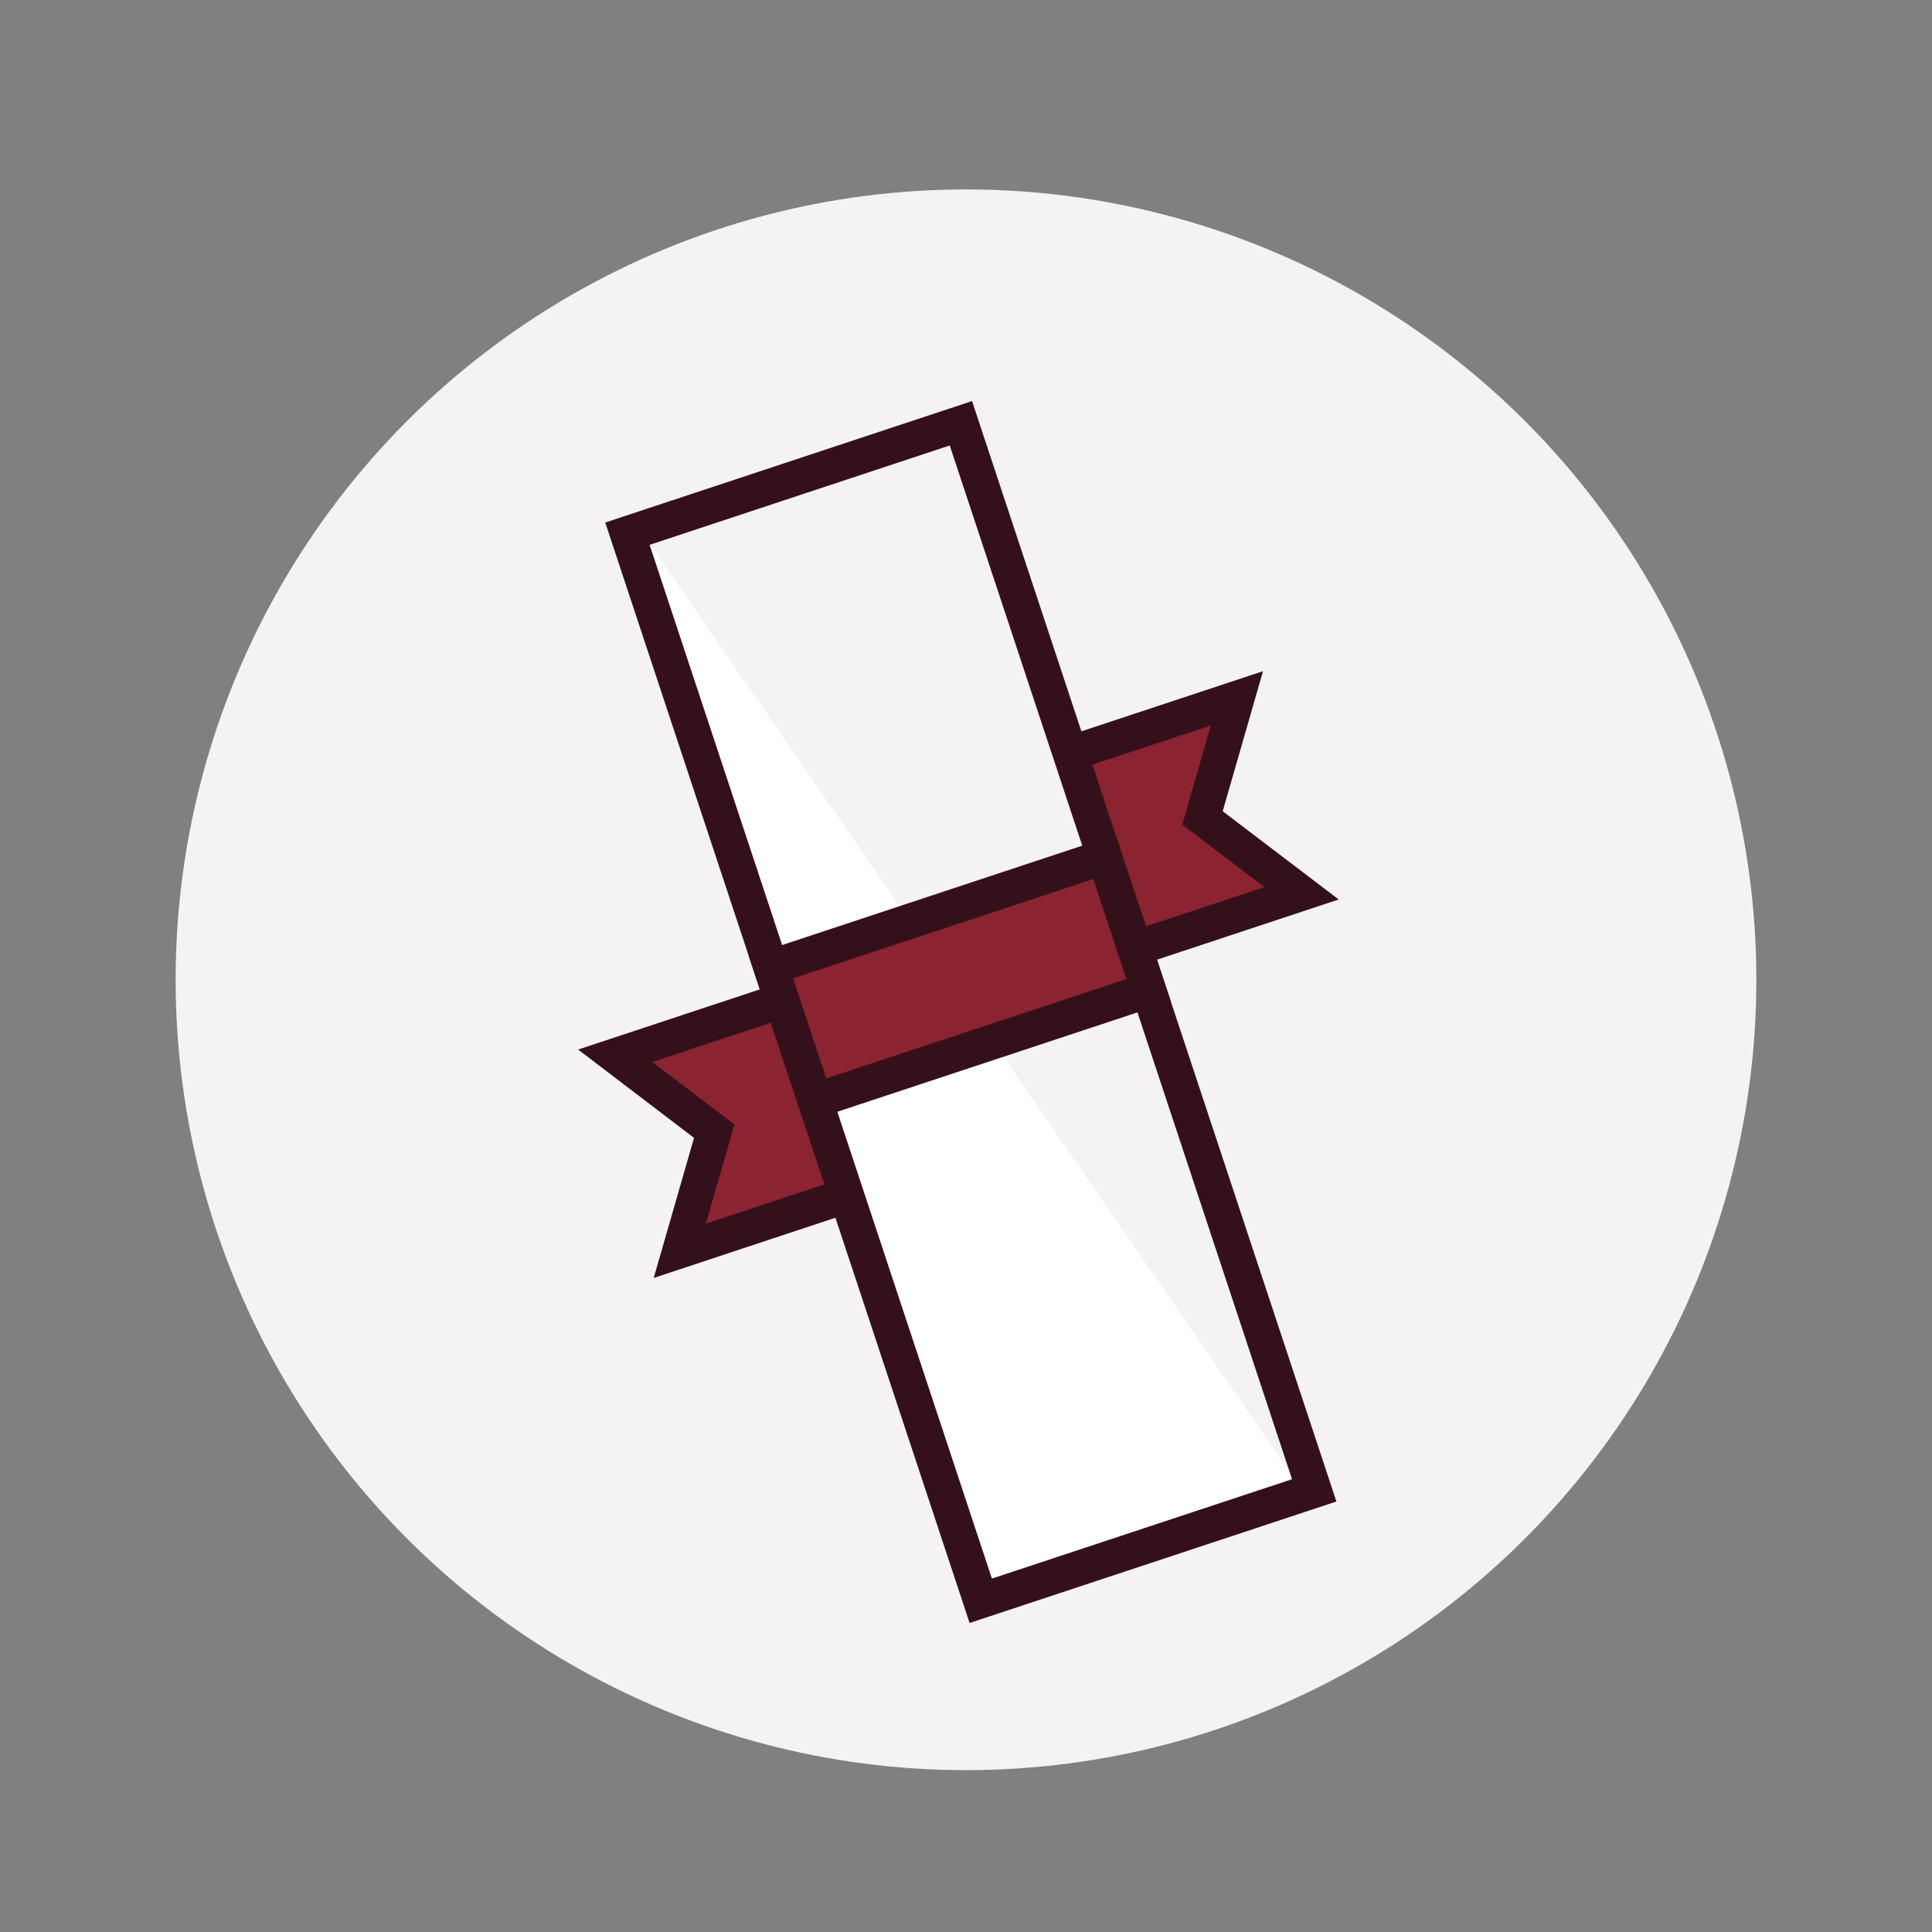
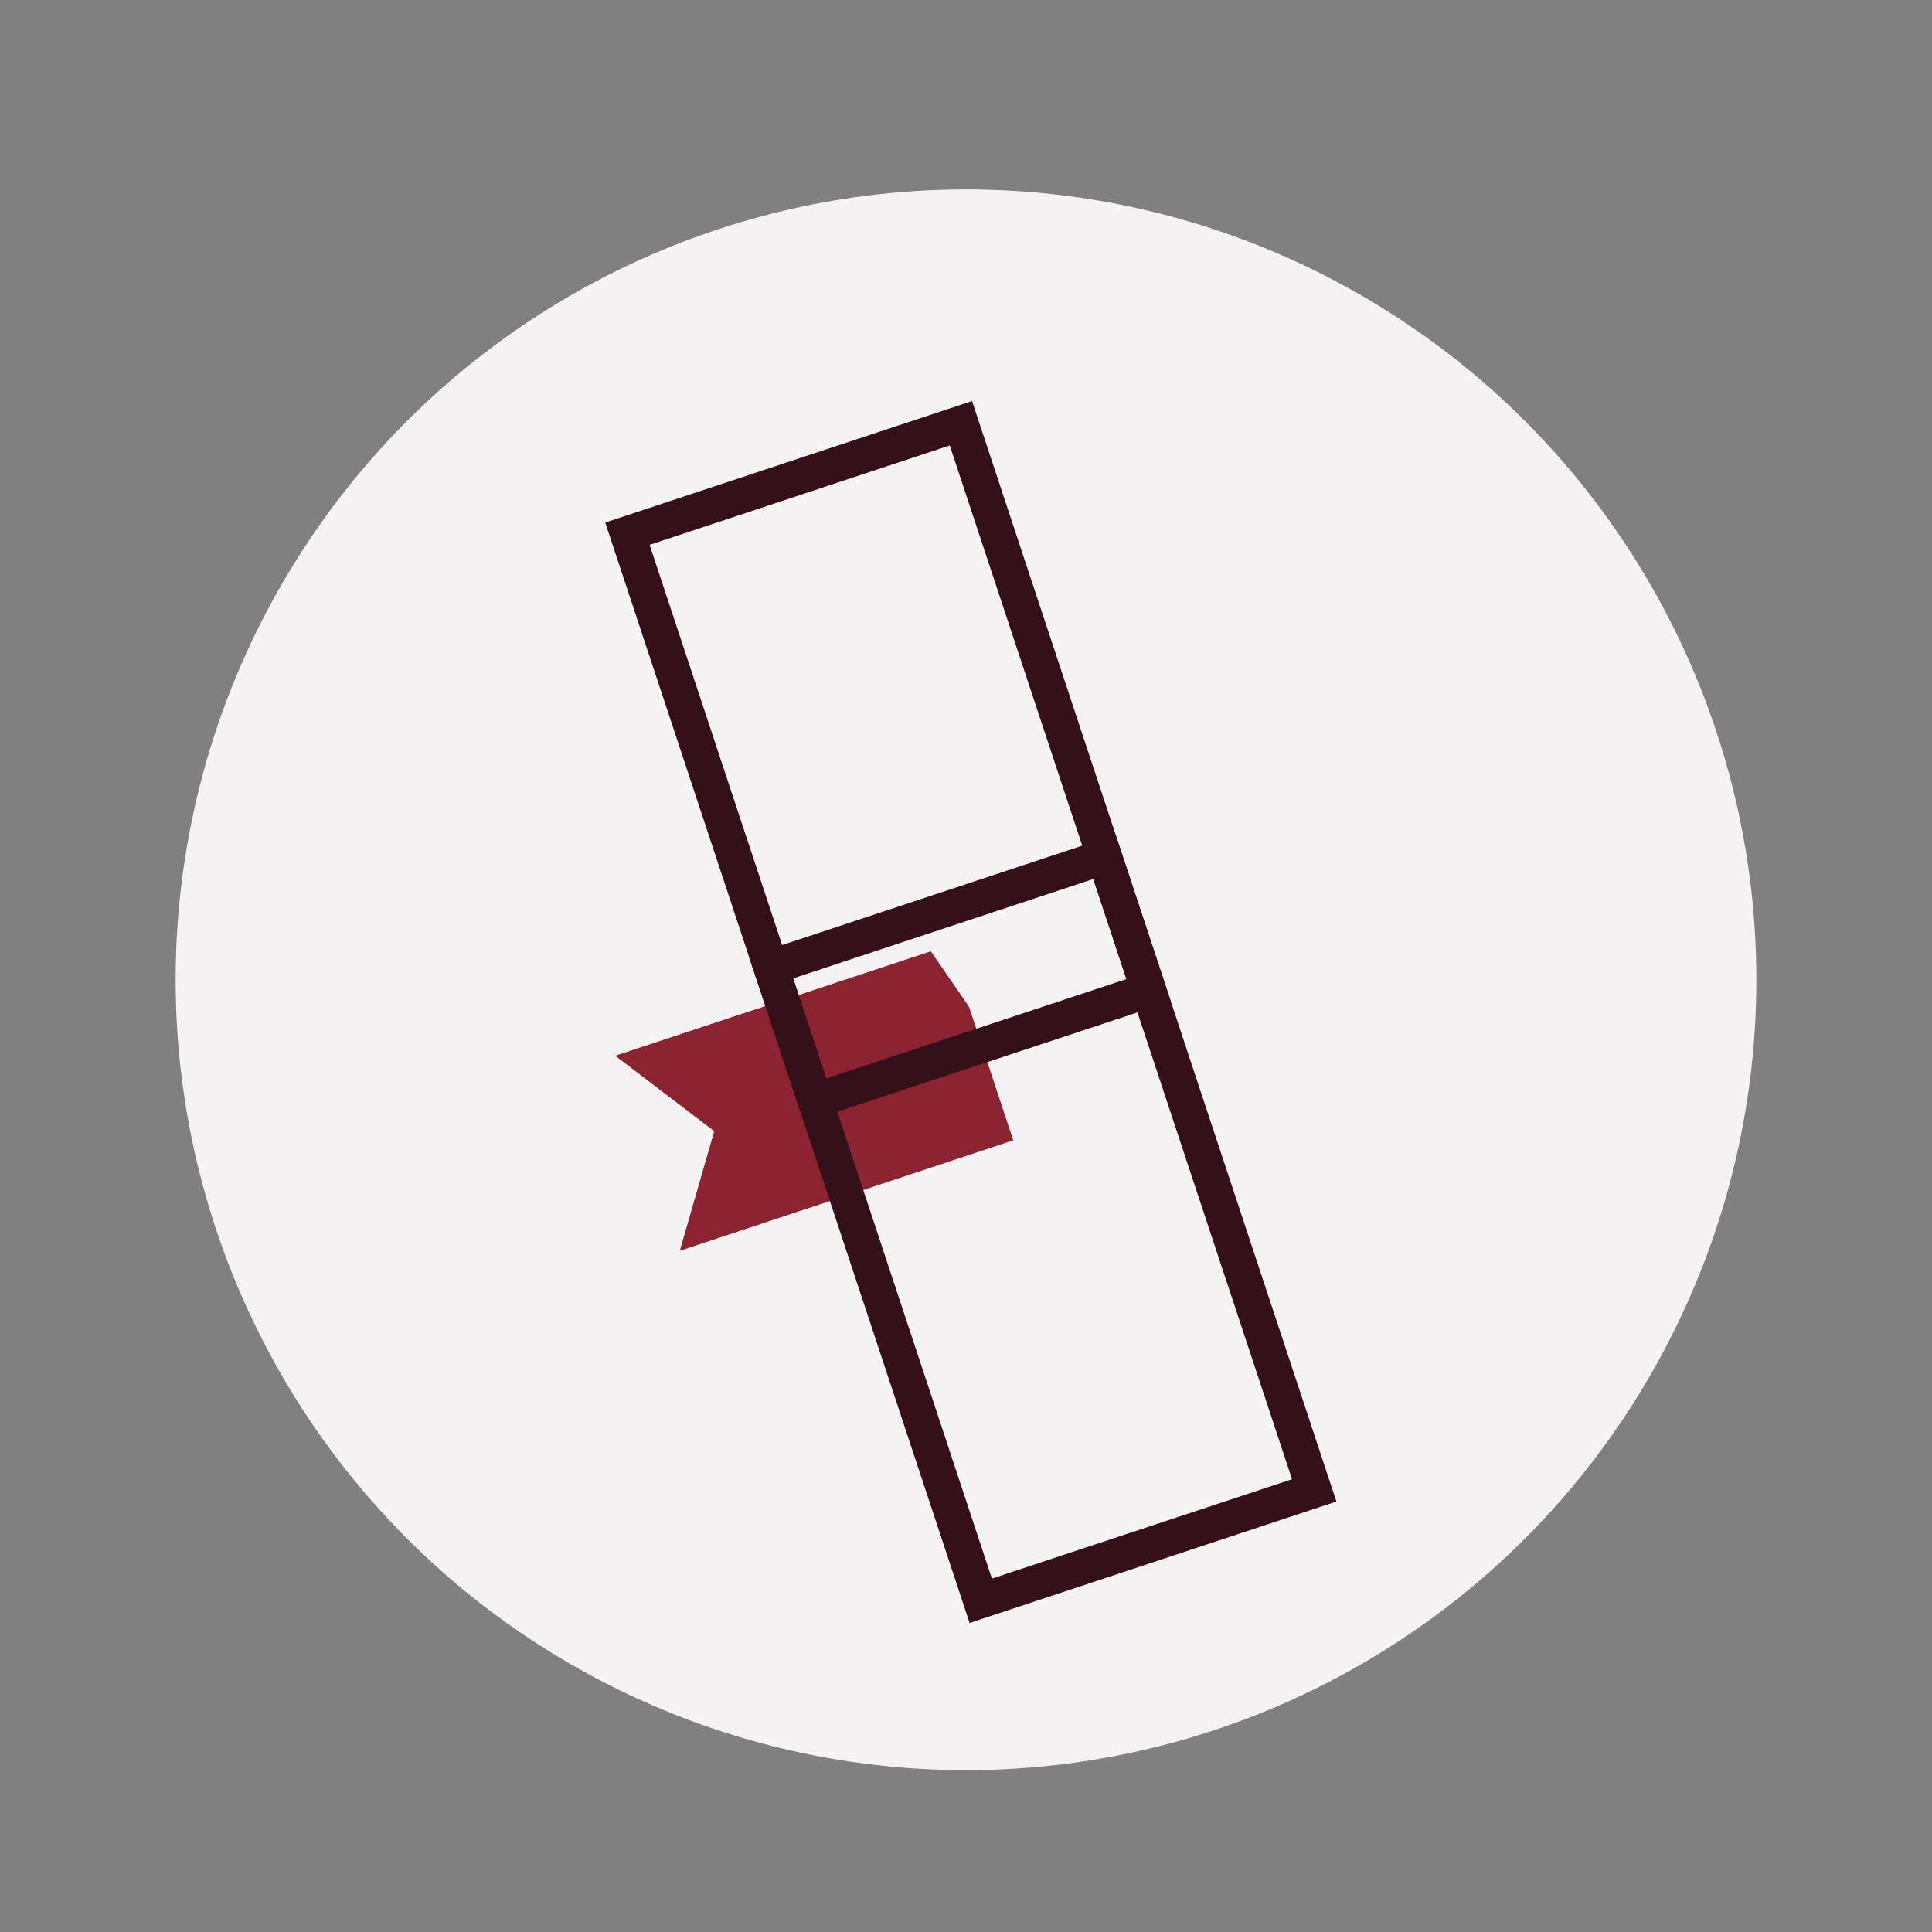
<svg xmlns="http://www.w3.org/2000/svg" viewBox="0 0 220 220">
  <rect x="0" y="0" width="220" height="220" fill="#808080" stroke="none" />
  <defs>
    <style>.cls-1{fill:#f4f2f3;}.cls-2{fill:#8b2331;}.cls-3{fill:none;stroke:#34111a;stroke-miterlimit:10;stroke-width:4px;}.cls-4{fill:#fff;}.cls-5{fill:#f4f2f2;}</style>
  </defs>
  <title>Artboard 59</title>
  <g id="Layer_1" data-name="Layer 1">
    <circle class="cls-1" cx="110" cy="111.57" r="90" />
-     <polygon class="cls-2" points="140.85 79.52 102.88 92.09 110.23 114.3 148.21 101.72 136.93 93.14 140.85 79.52" />
-     <polygon class="cls-3" points="140.85 79.52 102.88 92.09 110.23 114.3 148.21 101.72 136.93 93.14 140.85 79.52" />
    <polygon class="cls-2" points="77.41 142.43 115.38 129.85 108.03 107.65 70.06 120.22 81.33 128.81 77.41 142.43" />
-     <polygon class="cls-3" points="77.41 142.43 115.38 129.85 108.03 107.65 70.06 120.22 81.33 128.81 77.41 142.43" />
-     <rect class="cls-4" x="90.02" y="49.84" width="40" height="128" transform="translate(-30.21 40.36) rotate(-18.32)" />
    <polyline class="cls-5" points="72.88 60.3 110.18 48.88 150.77 170.28 149.09 170.84" />
    <rect class="cls-3" x="90.55" y="51.24" width="40" height="128" transform="translate(-30.62 40.59) rotate(-18.32)" />
-     <rect class="cls-2" x="89.29" y="103.45" width="40" height="16" transform="translate(-29.49 40) rotate(-18.32)" />
    <rect class="cls-3" x="89.29" y="103.45" width="40" height="16" transform="translate(-29.49 40) rotate(-18.32)" />
  </g>
</svg>